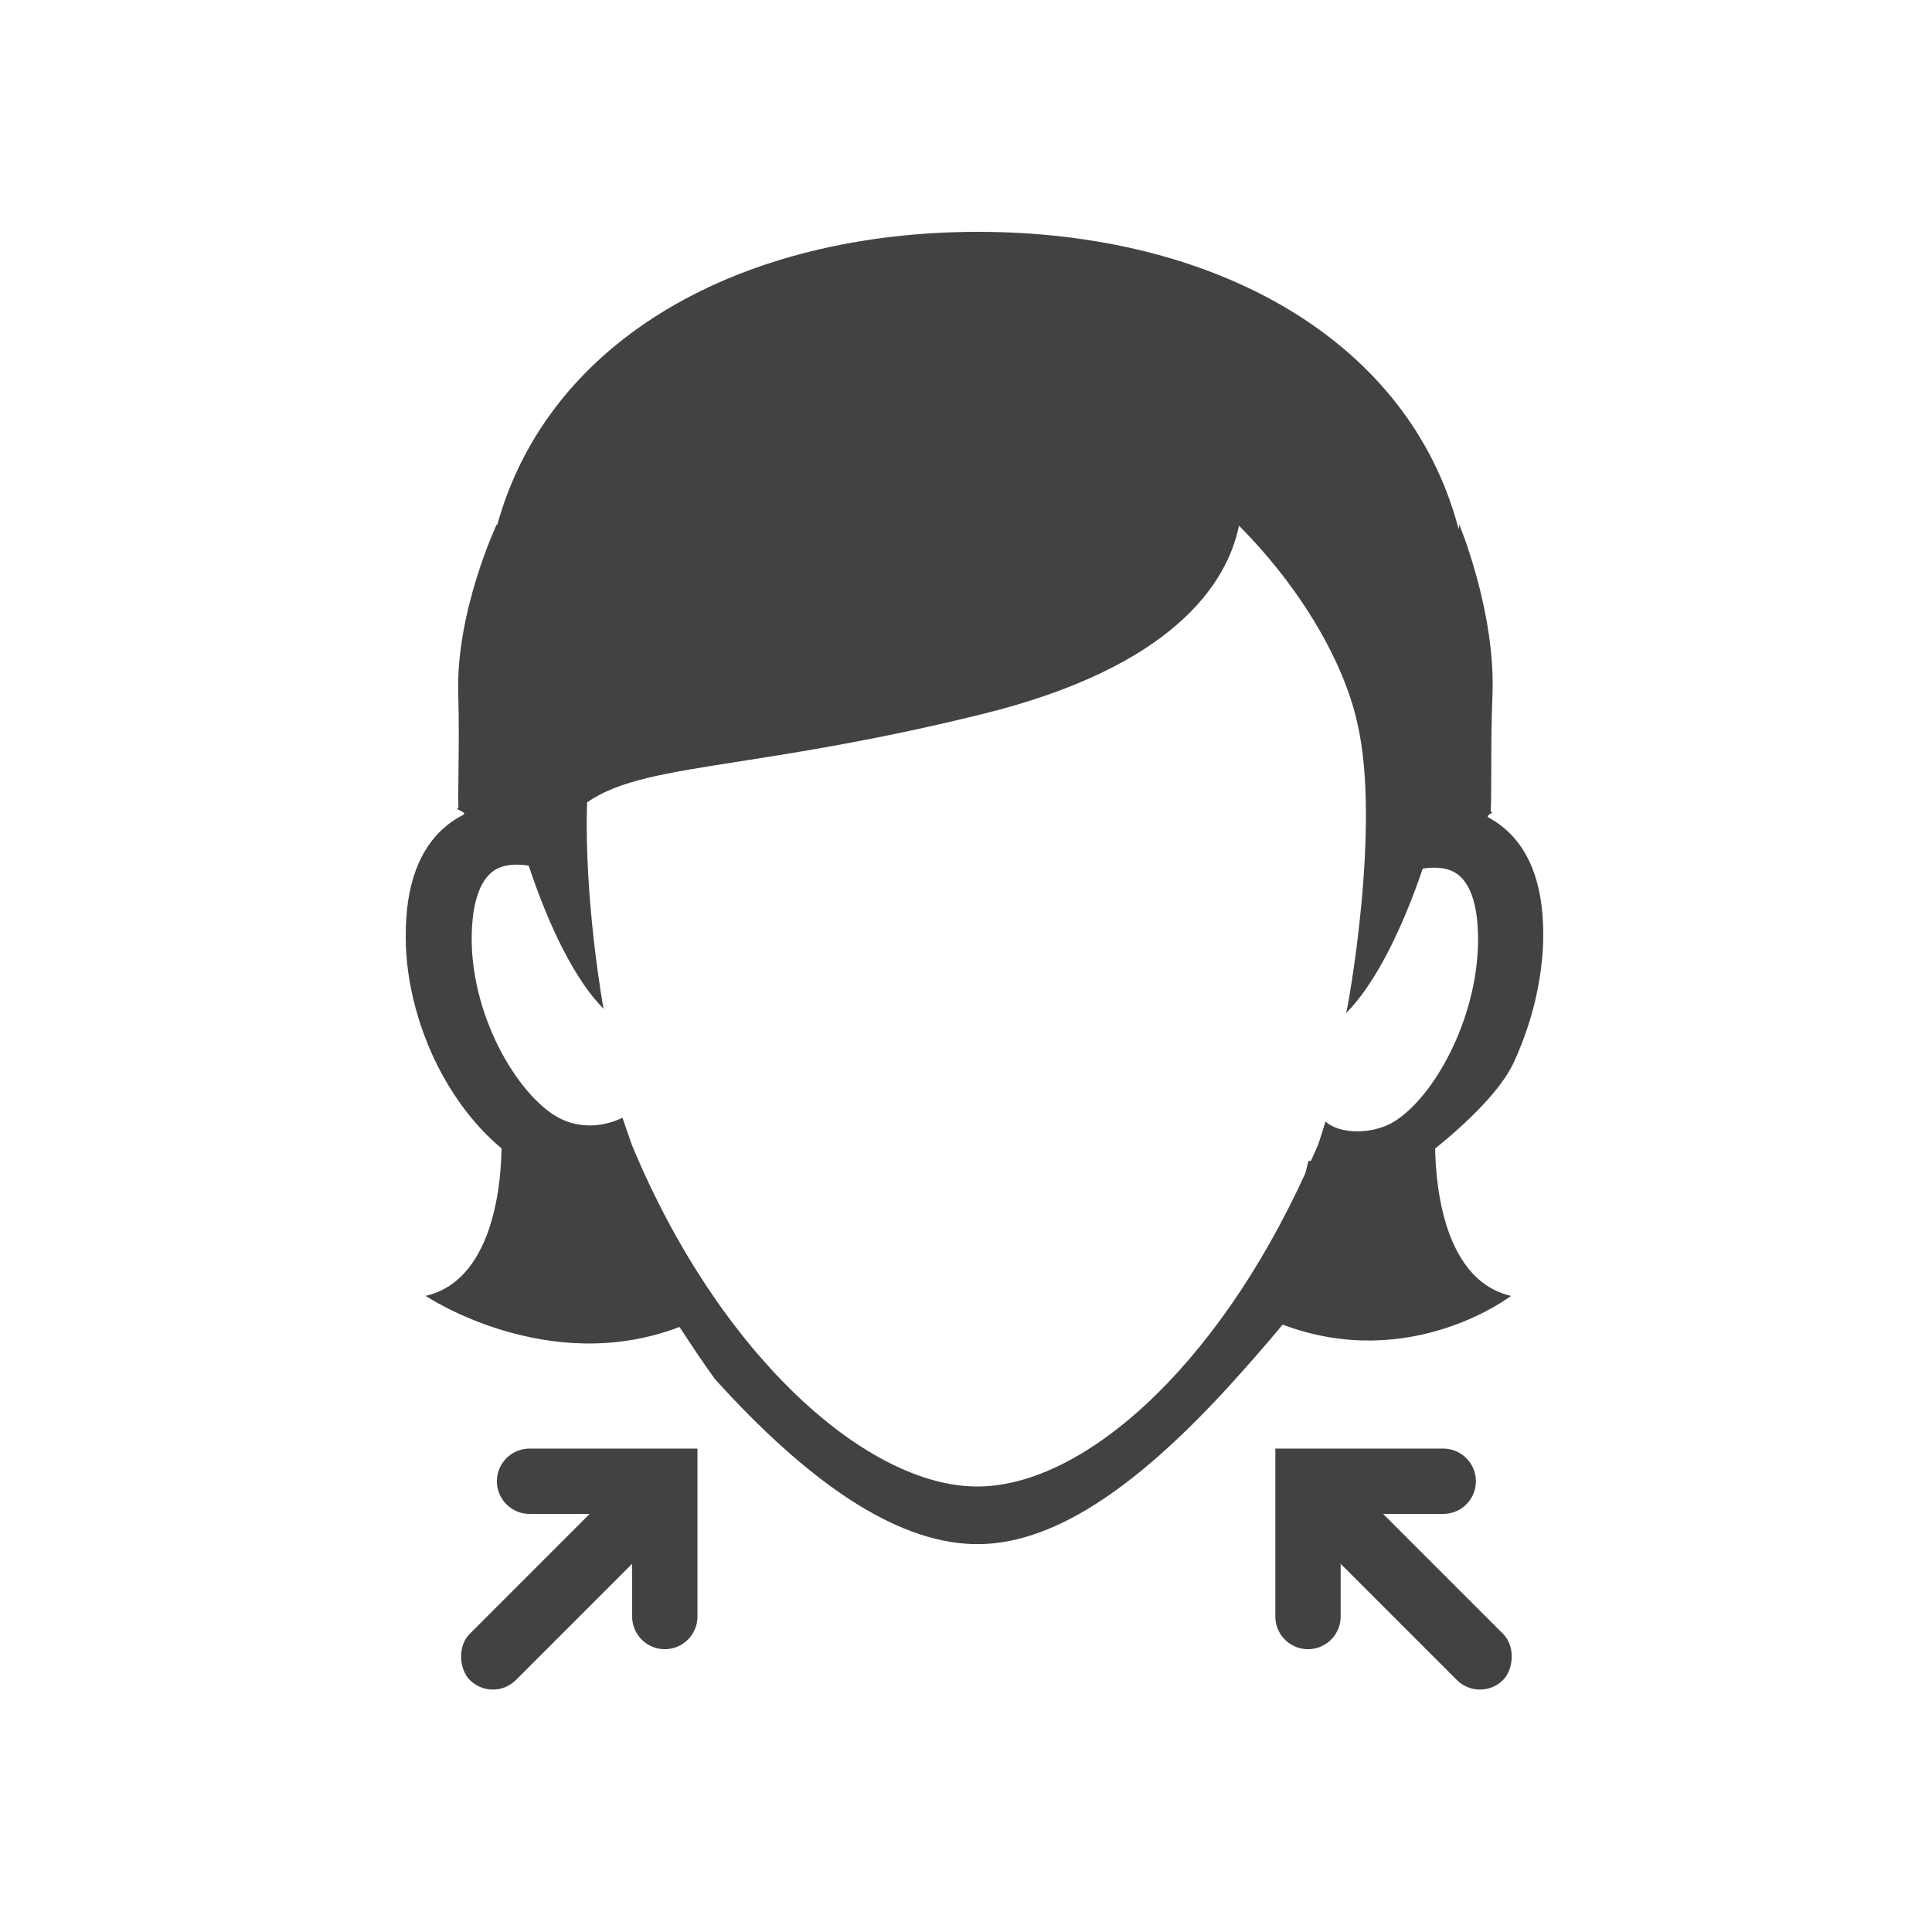
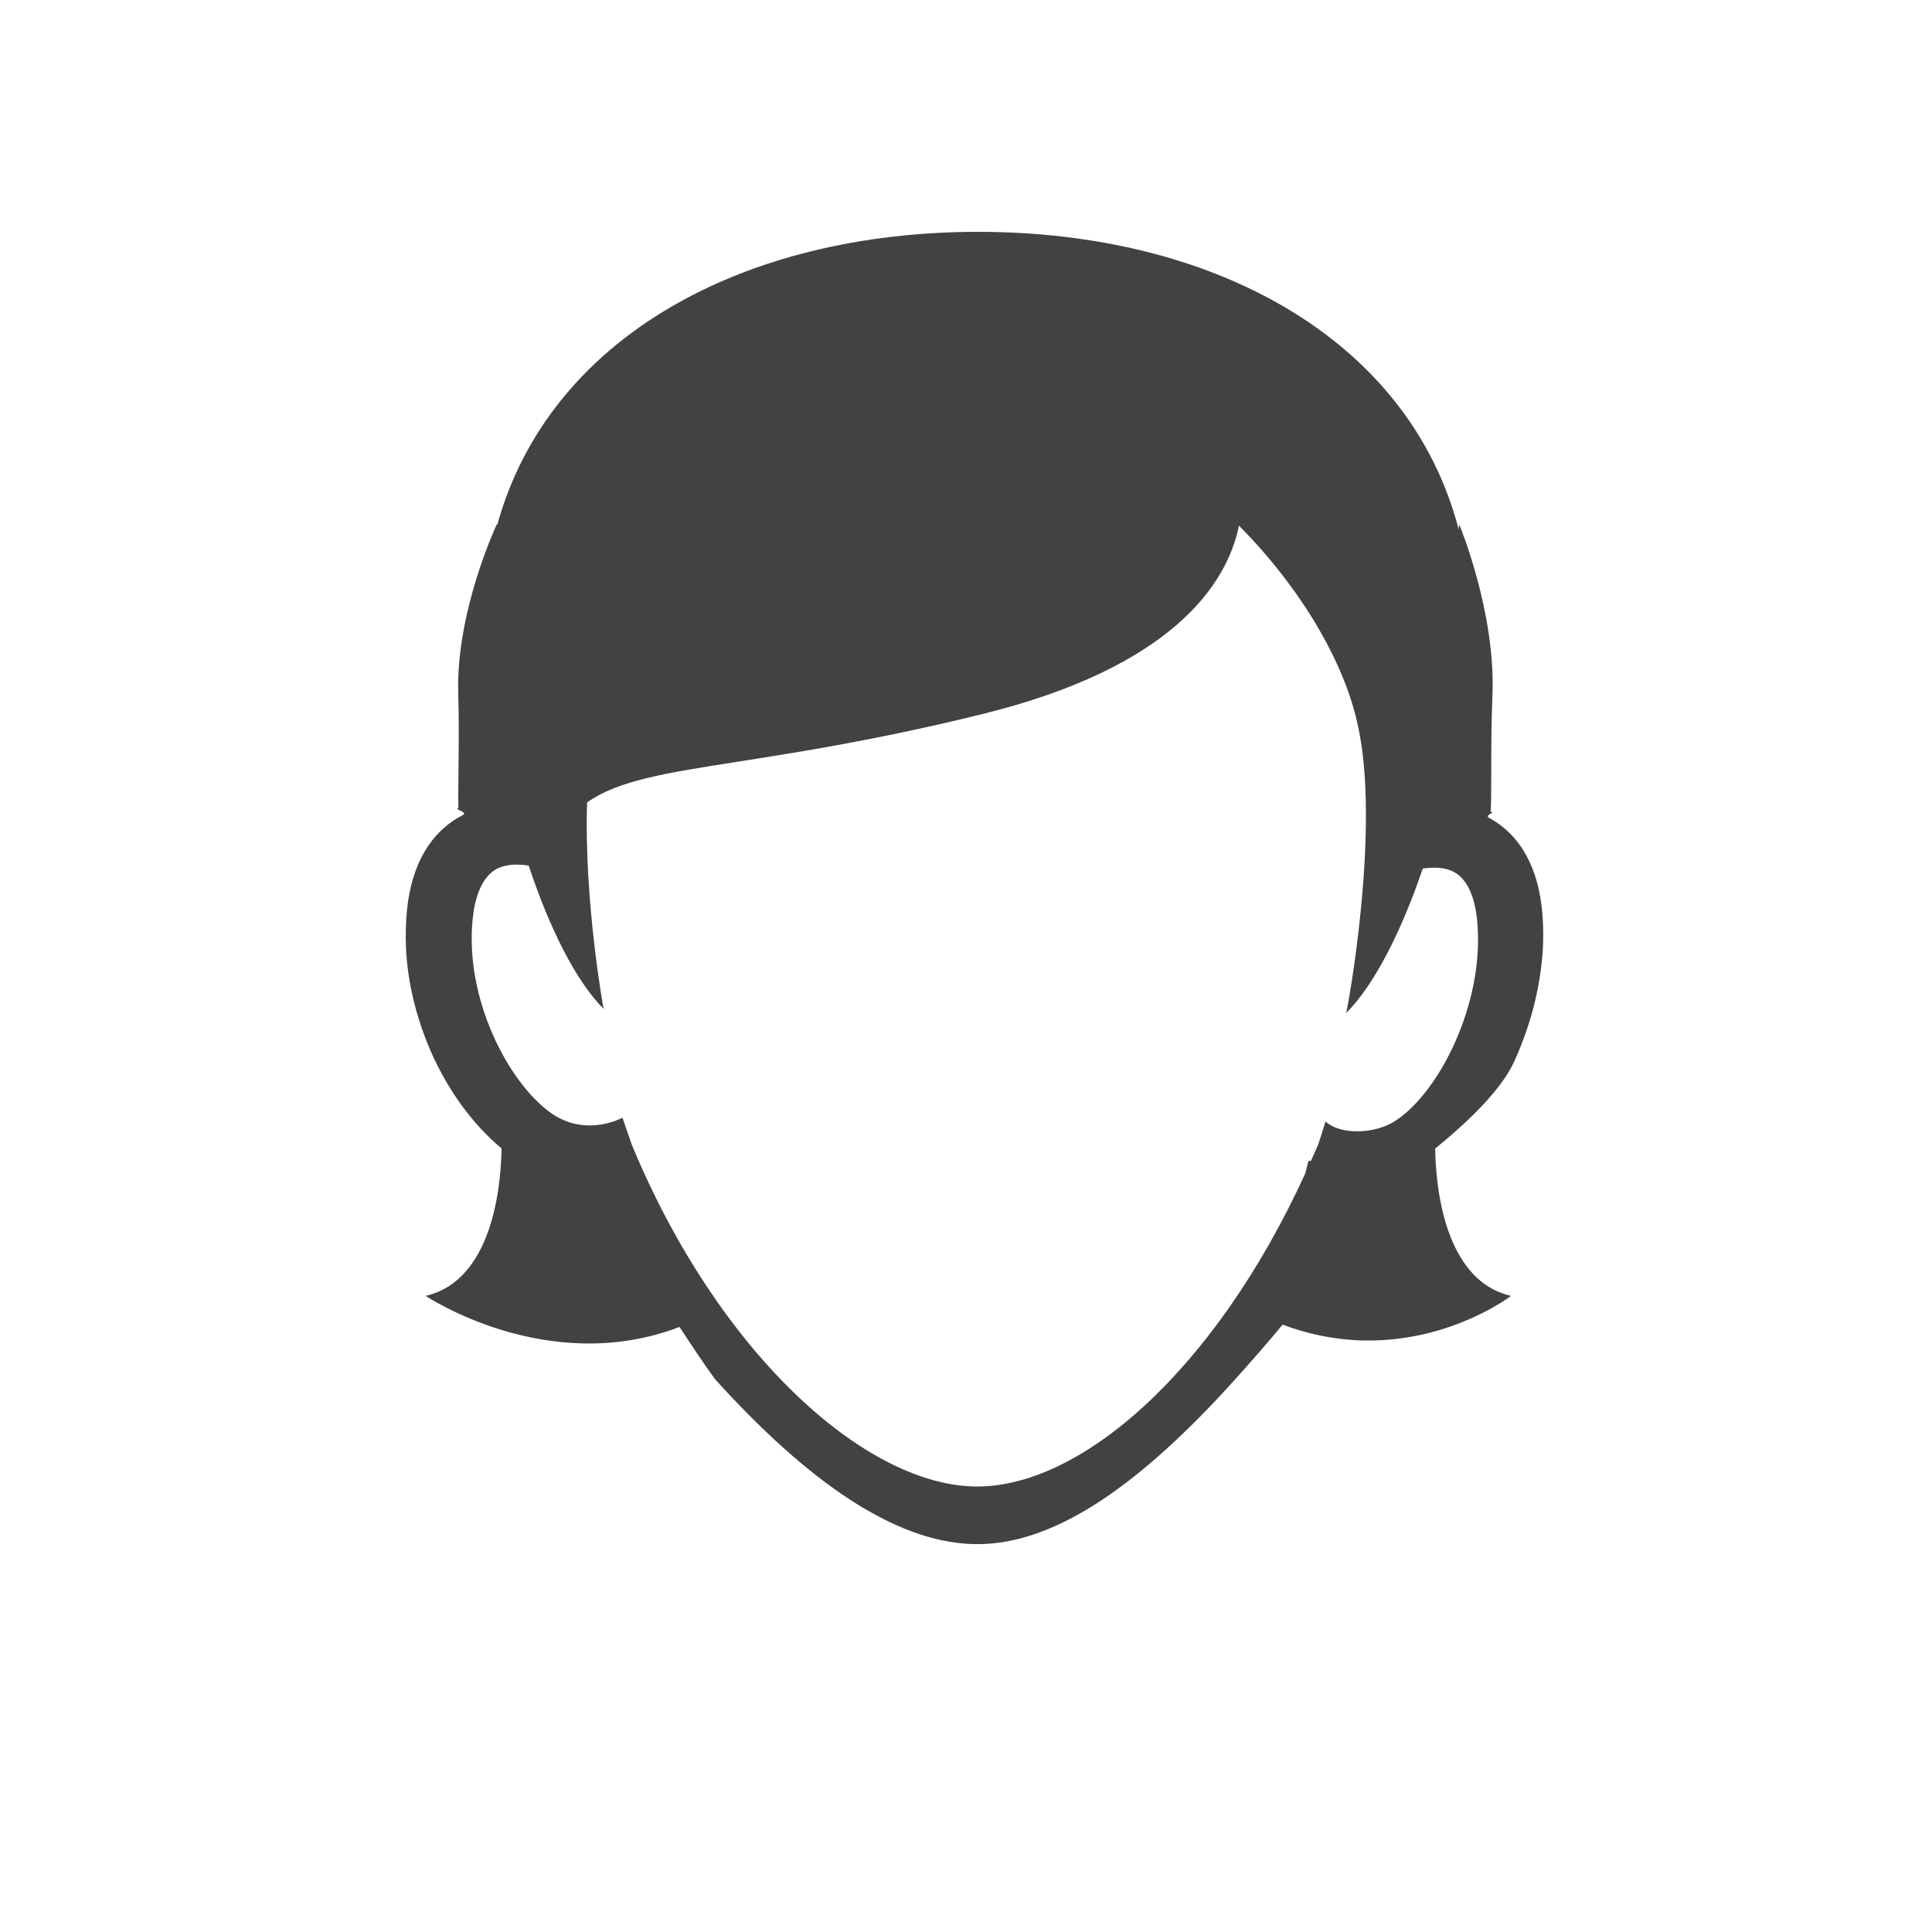
<svg xmlns="http://www.w3.org/2000/svg" width="62" height="62" viewBox="0 0 62 62" fill="none">
  <path fill-rule="evenodd" clip-rule="evenodd" d="M46.056 36.859C46.069 37.501 46.15 41.051 48.491 41.586C48.491 41.586 45.278 44.059 41.161 42.508C40.657 43.118 40.065 43.797 39.355 44.576C36.385 47.801 33.701 49.632 31.209 49.551C28.681 49.471 25.897 47.521 22.945 44.258C22.578 43.754 22.198 43.181 21.806 42.583C17.565 44.208 13.66 41.586 13.66 41.586C16.002 41.044 16.082 37.495 16.095 36.853C15.186 36.1 14.389 35.01 13.841 33.777C13.523 33.054 13.286 32.288 13.149 31.51C13.081 31.118 13.037 30.725 13.025 30.339C13.012 29.953 13.025 29.567 13.062 29.187C13.218 27.705 13.834 26.683 14.856 26.154C14.954 26.105 14.86 26.059 14.775 26.017C14.699 25.98 14.63 25.947 14.712 25.917C14.702 25.681 14.707 25.272 14.713 24.765C14.721 24.057 14.732 23.159 14.706 22.274C14.619 19.634 15.945 16.819 15.945 16.819C15.952 16.837 15.952 16.85 15.952 16.862C17.608 10.834 23.848 7.44 31.39 7.44C38.944 7.44 45.216 10.871 46.81 16.987C46.813 16.962 46.816 16.936 46.819 16.909C46.822 16.883 46.825 16.856 46.828 16.831C46.828 16.825 48.006 19.652 47.894 22.318C47.858 23.195 47.857 24.085 47.856 24.795C47.855 25.351 47.854 25.795 47.837 26.036C47.917 26.062 47.872 26.09 47.821 26.122C47.764 26.158 47.699 26.198 47.788 26.247C48.79 26.796 49.382 27.842 49.5 29.361C49.531 29.747 49.531 30.146 49.507 30.545C49.475 30.949 49.425 31.348 49.344 31.747C49.189 32.544 48.927 33.328 48.591 34.069C48.174 34.985 47.084 36.025 46.056 36.859ZM42.301 36.735C42.382 36.486 42.463 36.237 42.538 35.988C42.98 36.411 44.101 36.423 44.798 35.956C46.175 35.047 47.613 32.263 47.414 29.654C47.37 29.062 47.202 28.284 46.673 27.991C46.361 27.817 45.975 27.829 45.658 27.873C44.991 29.834 44.126 31.584 43.198 32.512C43.234 32.452 44.333 26.517 43.559 23.208C43.123 21.222 41.728 18.849 39.76 16.869C39.38 18.743 37.618 21.415 31.521 22.916C28.209 23.733 25.682 24.129 23.737 24.434C21.354 24.807 19.846 25.043 18.841 25.749C18.735 28.869 19.364 32.376 19.371 32.376C18.449 31.448 17.608 29.716 16.967 27.779C16.655 27.73 16.257 27.717 15.939 27.885C15.41 28.166 15.223 28.925 15.167 29.505C14.912 32.058 16.313 34.73 17.658 35.701C18.598 36.38 19.576 36.069 19.975 35.869C20.025 36.016 20.076 36.163 20.128 36.311C20.179 36.456 20.23 36.602 20.28 36.747C23.026 43.367 27.678 47.596 31.228 47.702C34.641 47.801 39 43.978 41.89 37.65C41.901 37.604 41.914 37.558 41.926 37.51C41.948 37.428 41.97 37.344 41.989 37.258C42.002 37.258 42.016 37.257 42.03 37.255C42.044 37.253 42.058 37.252 42.071 37.252C42.108 37.164 42.147 37.079 42.186 36.993C42.225 36.907 42.264 36.822 42.301 36.735Z" fill="#424242" />
-   <rect x="43.276" y="47.473" width="8.06" height="2.096" rx="1.048" transform="rotate(45 43.276 47.473)" fill="#424242" />
-   <path d="M41.975 51.876V47.535H46.315" stroke="#424242" stroke-width="2.096" stroke-linecap="round" />
-   <rect width="8.06" height="2.096" rx="1.048" transform="matrix(-0.707 0.707 0.707 0.707 20.033 47.473)" fill="#424242" />
-   <path d="M21.334 51.876V47.535H16.994" stroke="#424242" stroke-width="2.096" stroke-linecap="round" />
</svg>